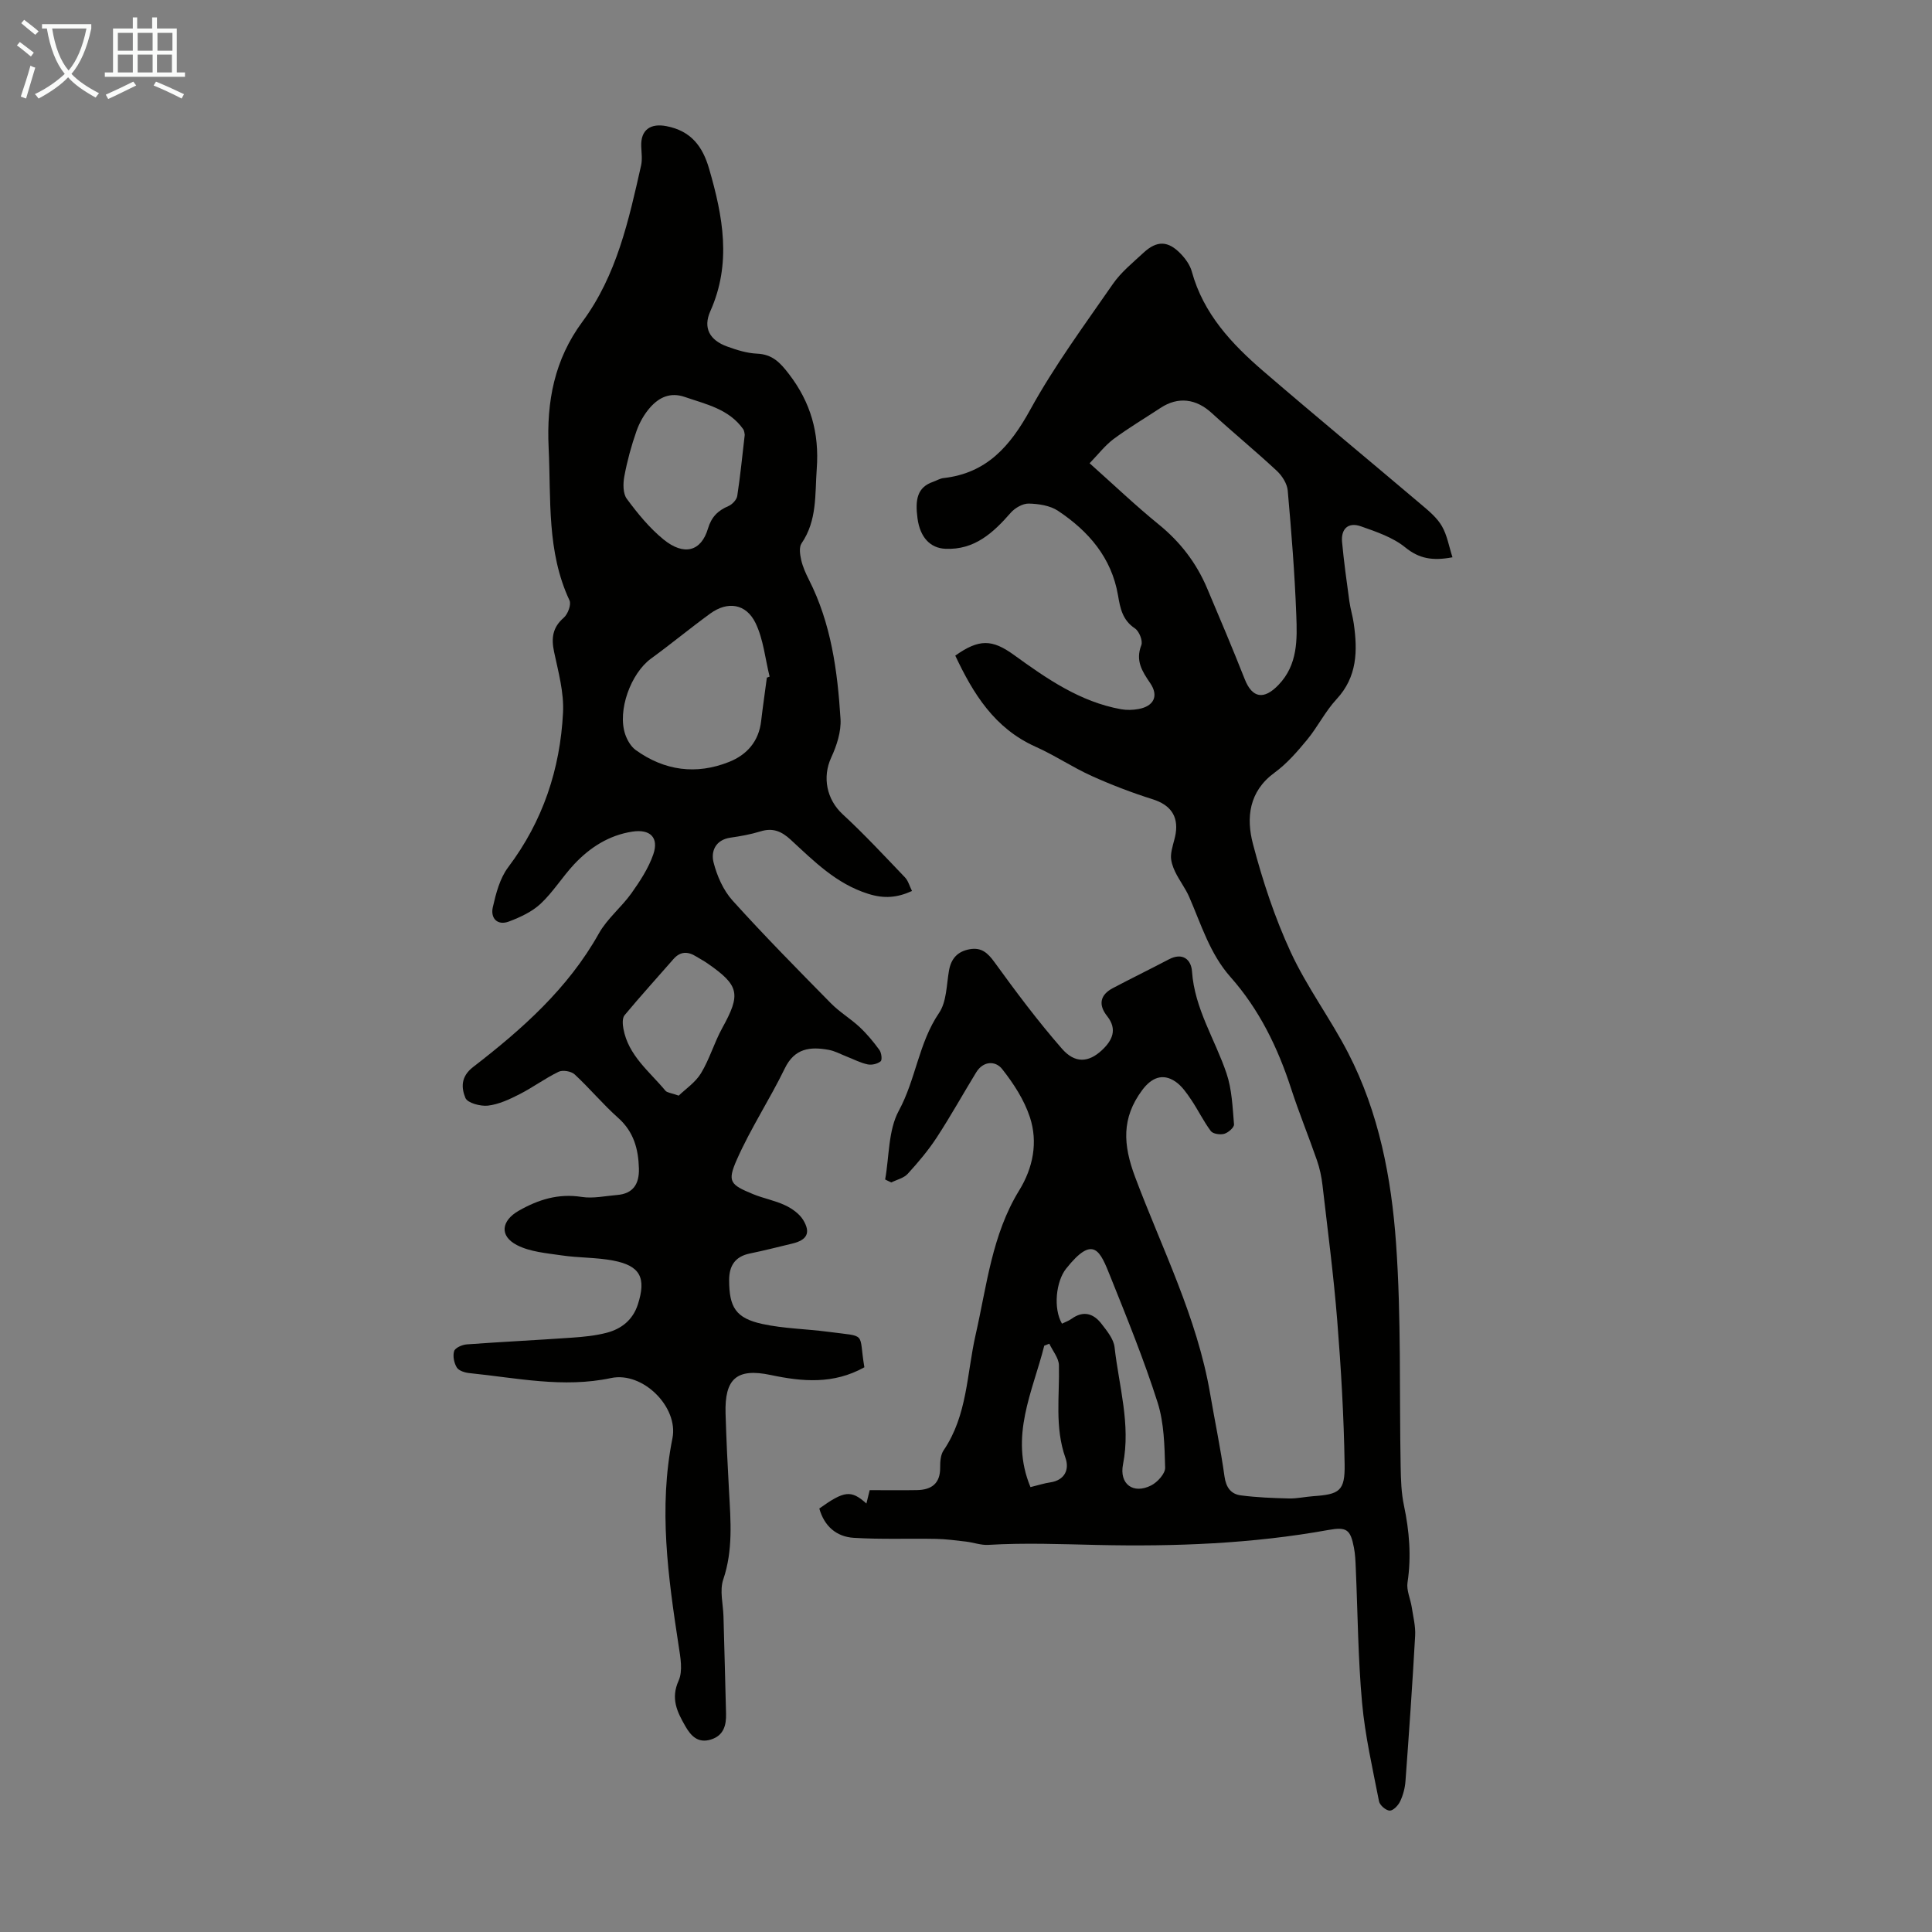
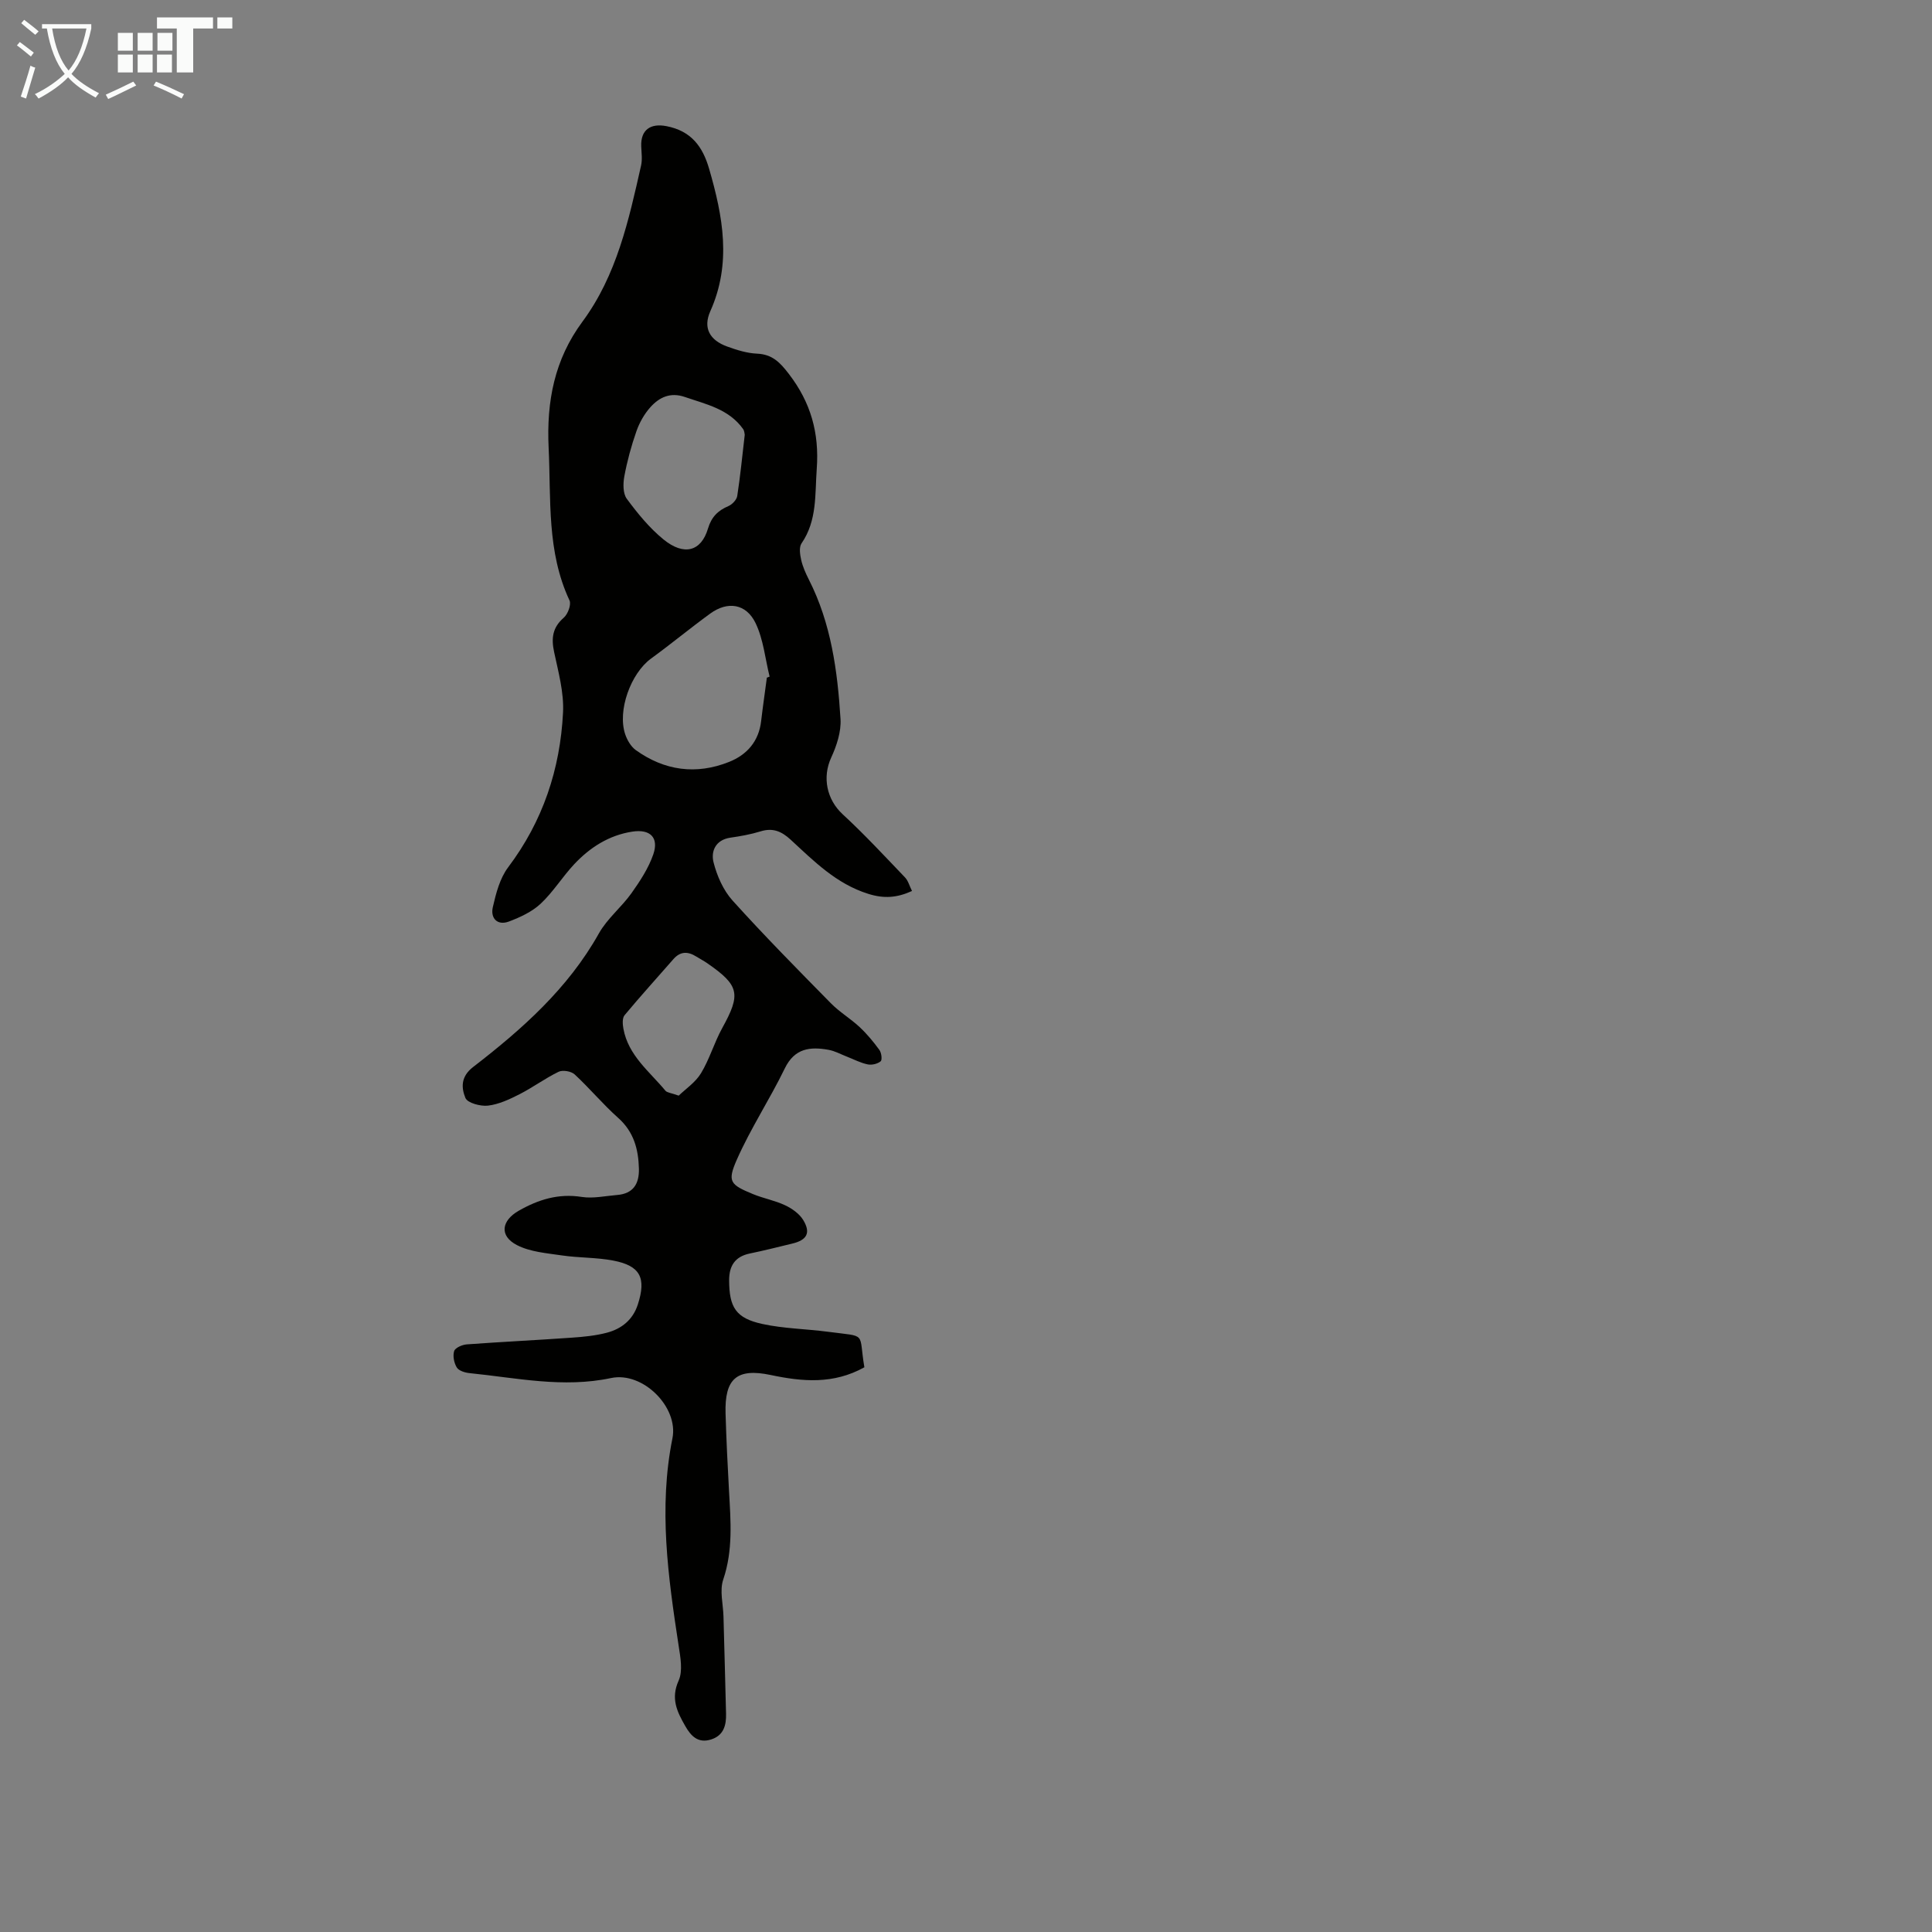
<svg xmlns="http://www.w3.org/2000/svg" enable-background="new 0 0 400 400" viewBox="0 0 400 400">
  <rect x="0" y="0" width="400" height="400" fill="#808080" stroke="none" />
  <path d="m6.4 11.7c-1-.8-1.9-1.6-2.9-2.3l.6-.7c.9.7 1.9 1.4 2.9 2.2zm-2.1 8.3c.7-2.1 1.4-4.2 2-6.4.2.1.6.3 1 .4-.7 2.3-1.3 4.4-1.9 6.4zm3-12.8c-1.1-.9-2.1-1.7-2.9-2.4l.6-.7c1 .8 2 1.5 3 2.4zm1.4-1.3v-.9h10.2v.9c-.9 4.2-2.3 7.3-4.1 9.4 1.3 1.4 3.2 2.7 5.7 4-.2.2-.4.5-.7.9-2.5-1.4-4.4-2.7-5.7-4.2-1.4 1.5-3.5 3-6.1 4.4 0 0 0 0-.1-.1-.3-.4-.5-.7-.7-.8 2.7-1.3 4.7-2.8 6.2-4.2-1.8-2.2-3-5.3-3.7-9.4zm9.2 0h-7.1c.6 3.8 1.7 6.7 3.4 8.7 1.7-2 2.9-4.8 3.7-8.7z" fill="#fafbfa" />
-   <path d="m31.6 3.6h.9v2.3h4.1v9.1h1.7v.9h-16.6v-.9h1.7v-9.1h4.1v-2.3h.9v2.3h3.1v-2.3zm-4 13.3.6.8c-1.9.9-3.8 1.9-5.8 2.8-.2-.3-.3-.6-.5-.9 2-.9 3.9-1.8 5.7-2.7zm-3.2-10.1v3.7h3.1v-3.7zm0 4.5v3.7h3.1v-3.7zm4.1-4.5v3.7h3.1v-3.7zm0 4.5v3.7h3.1v-3.7zm9.1 9.1c-2.1-1.1-4.1-2-5.8-2.7l.5-.8c2.2.9 4.1 1.8 5.8 2.6zm-1.9-13.6h-3.1v3.7h3.1zm-3.2 4.5v3.7h3.1v-3.7z" fill="#fafbfa" />
+   <path d="m31.6 3.6h.9v2.3h4.1v9.1h1.7v.9v-.9h1.7v-9.1h4.1v-2.3h.9v2.3h3.1v-2.3zm-4 13.3.6.8c-1.9.9-3.8 1.9-5.8 2.8-.2-.3-.3-.6-.5-.9 2-.9 3.9-1.8 5.7-2.7zm-3.2-10.1v3.7h3.1v-3.7zm0 4.5v3.7h3.1v-3.7zm4.1-4.5v3.7h3.1v-3.7zm0 4.5v3.7h3.1v-3.7zm9.1 9.1c-2.1-1.1-4.1-2-5.8-2.7l.5-.8c2.2.9 4.1 1.8 5.8 2.6zm-1.9-13.6h-3.1v3.7h3.1zm-3.2 4.5v3.7h3.1v-3.7z" fill="#fafbfa" />
  <g fill="#010100">
-     <path d="m183.26 244.2c.86-4.79.63-10.18 2.83-14.24 3.53-6.5 4.11-14.04 8.33-20.24 1.57-2.31 1.54-5.77 2.05-8.73.44-2.54 1.79-4.01 4.29-4.46 2.4-.43 3.71.71 5.13 2.67 4.45 6.14 9 12.23 13.98 17.93 2.7 3.09 5.52 2.87 8.28.29 2.1-1.97 3.28-4.26 1.06-7.06-1.83-2.3-1.49-4.37 1.19-5.78 3.85-2.03 7.76-3.94 11.61-5.96 2.86-1.5 4.61.06 4.78 2.49.53 7.74 4.78 14.09 7.15 21.13 1.12 3.32 1.25 7.01 1.55 10.55.05.62-1.18 1.71-2.01 1.95s-2.33.03-2.78-.55c-1.53-2.04-2.65-4.39-4.09-6.52-.92-1.36-1.92-2.83-3.24-3.73-2.68-1.83-5.01-.78-6.9 1.77-4.3 5.79-3.96 11.3-1.46 17.97 5.55 14.8 12.83 29.04 15.53 44.84.98 5.73 2.18 11.42 2.98 17.17.32 2.29 1.35 3.65 3.38 3.91 3.3.43 6.64.56 9.97.64 1.66.04 3.33-.35 5.01-.47 5.44-.38 6.6-1.06 6.51-6.6-.16-9.93-.74-19.87-1.53-29.77-.75-9.36-1.97-18.68-3.05-28.01-.2-1.75-.58-3.53-1.16-5.19-1.72-4.96-3.72-9.83-5.34-14.82-2.76-8.5-6.6-16.39-12.55-23.1-4.28-4.83-6.06-10.87-8.55-16.58-.79-1.81-2.05-3.42-2.91-5.21-.49-1.02-.91-2.23-.86-3.33.08-1.54.72-3.04.97-4.58.59-3.73-1.2-5.97-4.73-7.09-4.31-1.36-8.57-2.99-12.69-4.85-3.96-1.79-7.62-4.27-11.59-6.04-8.49-3.8-12.91-10.97-16.62-18.86 4.93-3.5 7.65-3.39 12.12-.16 6.8 4.92 13.7 9.73 22.21 11.26 1.18.21 2.46.17 3.64-.05 3.12-.58 4.2-2.69 2.39-5.35-1.7-2.49-3.09-4.66-1.84-7.87.35-.89-.45-2.89-1.33-3.47-2.57-1.71-3.04-4.15-3.5-6.85-1.33-7.79-6.1-13.29-12.42-17.49-1.65-1.1-4.01-1.45-6.05-1.5-1.25-.03-2.86.9-3.73 1.89-3.64 4.17-7.52 7.75-13.55 7.47-3.1-.14-5.23-2.34-5.76-6.3-.52-3.87-.06-6.42 3.19-7.55.74-.26 1.45-.71 2.2-.79 8.95-1.01 13.8-6.61 17.96-14.17 4.99-9.08 11.2-17.49 17.11-26.03 1.69-2.44 4.12-4.4 6.33-6.45 2.77-2.57 5.1-2.52 7.73.24.98 1.02 1.91 2.32 2.27 3.65 2.4 8.75 8.27 15 14.85 20.66 10.85 9.34 21.89 18.45 32.81 27.71 1.53 1.29 3.16 2.67 4.13 4.36 1.08 1.88 1.45 4.17 2.18 6.43-4.19.79-6.93.26-9.78-2.05-2.57-2.09-6-3.24-9.21-4.37-2.57-.9-4.12.51-3.87 3.25.38 4.1.95 8.19 1.51 12.27.21 1.55.69 3.06.91 4.6.81 5.67.74 11.05-3.57 15.69-2.34 2.52-3.9 5.74-6.1 8.4-2.03 2.46-4.19 4.95-6.74 6.81-5.32 3.89-5.88 9.36-4.46 14.75 2 7.63 4.51 15.24 7.82 22.4 3.35 7.25 8.23 13.77 11.9 20.89 6.36 12.32 8.95 25.85 9.91 39.44 1.09 15.35.66 30.82.95 46.23.05 2.67.13 5.39.68 7.99 1.12 5.31 1.56 10.57.74 15.97-.24 1.6.6 3.36.87 5.06.3 1.98.82 3.98.71 5.95-.56 10.04-1.26 20.07-2 30.09-.1 1.42-.49 2.9-1.1 4.19-.4.85-1.44 1.95-2.17 1.93-.79-.03-2.06-1.12-2.21-1.93-1.32-6.78-2.89-13.56-3.51-20.42-.84-9.23-.89-18.53-1.3-27.8-.06-1.45-.11-2.92-.39-4.34-.72-3.72-1.51-4.29-5.25-3.62-15.81 2.86-31.84 3.46-47.78 3.11-7.57-.17-15.11-.47-22.67-.02-1.52.09-3.07-.5-4.61-.68-2.06-.24-4.13-.52-6.2-.56-5.68-.11-11.37.13-17.03-.22-3.62-.22-6.13-2.44-7.14-6.07 5.18-3.7 6.58-3.88 9.75-1.03.25-1.03.47-1.89.68-2.77 3.33 0 6.56.05 9.78-.01 3.01-.05 4.84-1.35 4.81-4.67-.01-1.2.08-2.63.71-3.56 4.95-7.27 4.79-15.87 6.64-23.97 2.31-10.13 3.37-20.68 9.01-29.85 2.88-4.68 3.92-9.97 2.22-15.15-1.18-3.59-3.38-6.98-5.75-9.98-1.37-1.73-3.89-1.72-5.37.69-2.74 4.48-5.29 9.08-8.16 13.47-1.75 2.68-3.85 5.17-6.02 7.54-.81.89-2.24 1.2-3.39 1.78-.43-.18-.86-.4-1.28-.61zm42.33-148.29c5.1 4.55 9.54 8.79 14.29 12.65 4.46 3.62 7.8 7.96 10.02 13.19 2.66 6.27 5.31 12.54 7.81 18.87 1.55 3.93 3.97 4.34 7 1.17 4-4.17 3.87-9.4 3.67-14.48-.32-8.6-1.01-17.19-1.77-25.76-.13-1.42-1.16-3.04-2.25-4.06-4.4-4.1-9.06-7.92-13.5-11.99-3.22-2.95-6.94-3.44-10.56-1.06-3.27 2.15-6.64 4.15-9.78 6.48-1.77 1.34-3.17 3.18-4.93 4.99zm-5.72 178.14c.66-.33 1.4-.58 2.01-1.02 2.41-1.73 4.5-1.1 6.14 1.01 1.14 1.48 2.55 3.17 2.74 4.89.9 8.05 3.38 15.97 1.75 24.24-.81 4.09 2.11 6.26 5.83 4.37 1.3-.66 2.93-2.45 2.89-3.68-.13-4.52-.21-9.24-1.56-13.49-2.81-8.81-6.31-17.42-9.76-26.02-2.13-5.32-3.47-8.88-9.19-1.68-2.09 2.64-2.69 8.22-.85 11.38zm-6.52 33.84c1.68-.41 2.85-.8 4.05-.97 3.11-.45 4.03-2.73 3.19-5.08-2.25-6.34-1.2-12.77-1.35-19.19-.04-1.5-1.3-2.97-1.99-4.45-.35.14-.7.27-1.05.41-2.37 9.49-7.25 18.74-2.85 29.28z" />
    <path d="m178.96 283.08c-6.39 3.56-12.82 2.99-19.39 1.6-7.03-1.48-9.57.75-9.35 7.99.16 5.37.42 10.73.72 16.1.34 6.13.85 12.19-1.2 18.25-.78 2.29-.02 5.09.05 7.66.18 6.71.37 13.42.53 20.13.06 2.38-.48 4.5-3.1 5.33-2.68.84-4.15-.68-5.35-2.79-1.69-2.95-3.04-5.68-1.37-9.39.91-2.02.37-4.86 0-7.26-2.18-14.26-4.18-28.47-1.28-42.91 1.3-6.44-6.11-13.88-12.71-12.48-9.93 2.11-19.56-.04-29.3-1.02-.93-.09-2.21-.48-2.63-1.16-.58-.94-.87-2.4-.55-3.41.22-.68 1.66-1.31 2.6-1.38 7.25-.53 14.51-.88 21.76-1.39 2.44-.17 4.92-.41 7.27-1.03 3.04-.81 5.37-2.66 6.4-5.85 1.77-5.49.52-8.01-5.09-9.08-3.49-.67-7.12-.55-10.65-1.07-3.15-.47-6.56-.72-9.3-2.14-3.7-1.92-3.2-5.07.38-7.11 4.09-2.33 8.22-3.61 13.03-2.86 2.36.37 4.88-.2 7.33-.4 3.36-.27 4.6-2.32 4.52-5.47-.11-4.04-1.06-7.61-4.29-10.49-3.17-2.82-5.9-6.13-9.02-9.01-.71-.66-2.47-.95-3.32-.54-2.79 1.35-5.32 3.24-8.09 4.65-2.06 1.05-4.28 2.09-6.52 2.36-1.55.18-4.26-.55-4.68-1.59-.84-2.06-1.03-4.39 1.6-6.41 10.12-7.81 19.64-16.24 26.03-27.65 1.72-3.07 4.67-5.42 6.74-8.32 1.78-2.51 3.54-5.19 4.53-8.06 1.19-3.47-.64-5.27-4.35-4.7-4.82.74-8.77 3.27-12.04 6.76-2.44 2.61-4.35 5.75-6.94 8.17-1.79 1.67-4.23 2.8-6.56 3.68-2.42.91-3.85-.71-3.34-2.95.65-2.87 1.46-6 3.18-8.28 7.19-9.54 10.77-20.32 11.36-32.04.21-4.14-.97-8.4-1.85-12.54-.61-2.87-.33-5.07 2.01-7.1.84-.73 1.58-2.72 1.18-3.57-4.74-10.12-3.81-20.88-4.32-31.58-.46-9.66 1.21-18.3 6.99-26.12 7.11-9.61 9.59-21.01 12.15-32.35.28-1.26.08-2.64.03-3.96-.13-3.45 1.94-4.82 5.23-4.18 5.1.99 7.49 4.2 8.83 8.84 2.85 9.82 4.69 19.55.24 29.48-1.54 3.45-.14 6 3.51 7.31 1.98.72 4.09 1.38 6.17 1.47 3.17.14 4.77 1.83 6.6 4.22 4.52 5.88 6.3 12.19 5.76 19.6-.39 5.35.11 10.7-3.15 15.46-.55.8-.32 2.33-.07 3.44.32 1.4.93 2.76 1.58 4.05 4.62 9.07 5.94 18.93 6.56 28.87.16 2.62-.79 5.52-1.92 7.97-1.9 4.1-.93 8.72 2.37 11.76 4.5 4.15 8.67 8.65 12.91 13.08.65.68.91 1.74 1.44 2.8-3.11 1.41-5.79 1.62-9.06.59-6.63-2.08-11.23-6.76-16.05-11.2-1.92-1.77-3.72-2.52-6.26-1.73-2.02.62-4.13 1-6.23 1.3-3.09.45-4.06 2.83-3.49 5.1.71 2.81 2.02 5.79 3.94 7.92 6.58 7.29 13.49 14.29 20.38 21.29 1.79 1.82 4.05 3.15 5.92 4.9 1.52 1.42 2.87 3.05 4.1 4.74.43.59.61 2.06.26 2.35-.65.54-1.84.82-2.69.64-1.49-.31-2.9-1.06-4.34-1.62-1.24-.48-2.45-1.16-3.73-1.39-3.81-.69-7.05-.37-9.09 3.85-3.11 6.4-7.07 12.41-9.94 18.91-2.01 4.56-1.34 5.16 3.37 7.11 2.16.89 4.53 1.31 6.64 2.31 1.43.67 2.94 1.74 3.74 3.04 1.62 2.67.79 4.16-2.26 4.89-2.93.71-5.86 1.45-8.81 2.06-3.05.63-4.26 2.56-4.26 5.51.01 5.63 1.38 7.87 6.86 9.07 4.45.97 9.09 1.02 13.62 1.62 8.25 1.1 6.25-.11 7.52 7.35zm-20.19-142.78.57-.21c-.92-3.72-1.28-7.71-2.91-11.09-1.96-4.05-5.8-4.58-9.38-1.97-4.15 3.02-8.11 6.3-12.26 9.32-4.2 3.07-7 10.77-5.35 15.67.41 1.21 1.18 2.54 2.18 3.27 5.96 4.28 12.51 5.17 19.32 2.46 3.72-1.48 6.18-4.28 6.65-8.5.35-2.99.79-5.96 1.18-8.95zm-4.58-50.28c-.05-.18-.05-.8-.35-1.21-2.95-4.13-7.63-5.1-12.05-6.62-3.01-1.04-5.3.07-7.14 2.12-1.25 1.4-2.26 3.18-2.88 4.96-1.07 3.04-1.92 6.18-2.51 9.35-.28 1.5-.3 3.55.51 4.65 2.23 3.02 4.68 6.03 7.58 8.4 4.26 3.48 7.82 2.51 9.23-2.24.72-2.41 2.06-3.73 4.25-4.66.78-.34 1.69-1.3 1.81-2.09.63-4.09 1.03-8.2 1.55-12.66zm-13.67 136.82c1.41-1.37 3.46-2.73 4.61-4.63 1.78-2.93 2.74-6.35 4.4-9.36 3.89-7.04 3.57-8.81-3.08-13.41-.73-.51-1.53-.92-2.28-1.39-1.73-1.09-3.3-1.13-4.75.53-3.37 3.87-6.83 7.66-10.11 11.61-.5.6-.41 1.89-.24 2.8 1.01 5.54 5.39 8.84 8.71 12.84.36.41 1.19.45 2.74 1.01z" />
  </g>
</svg>